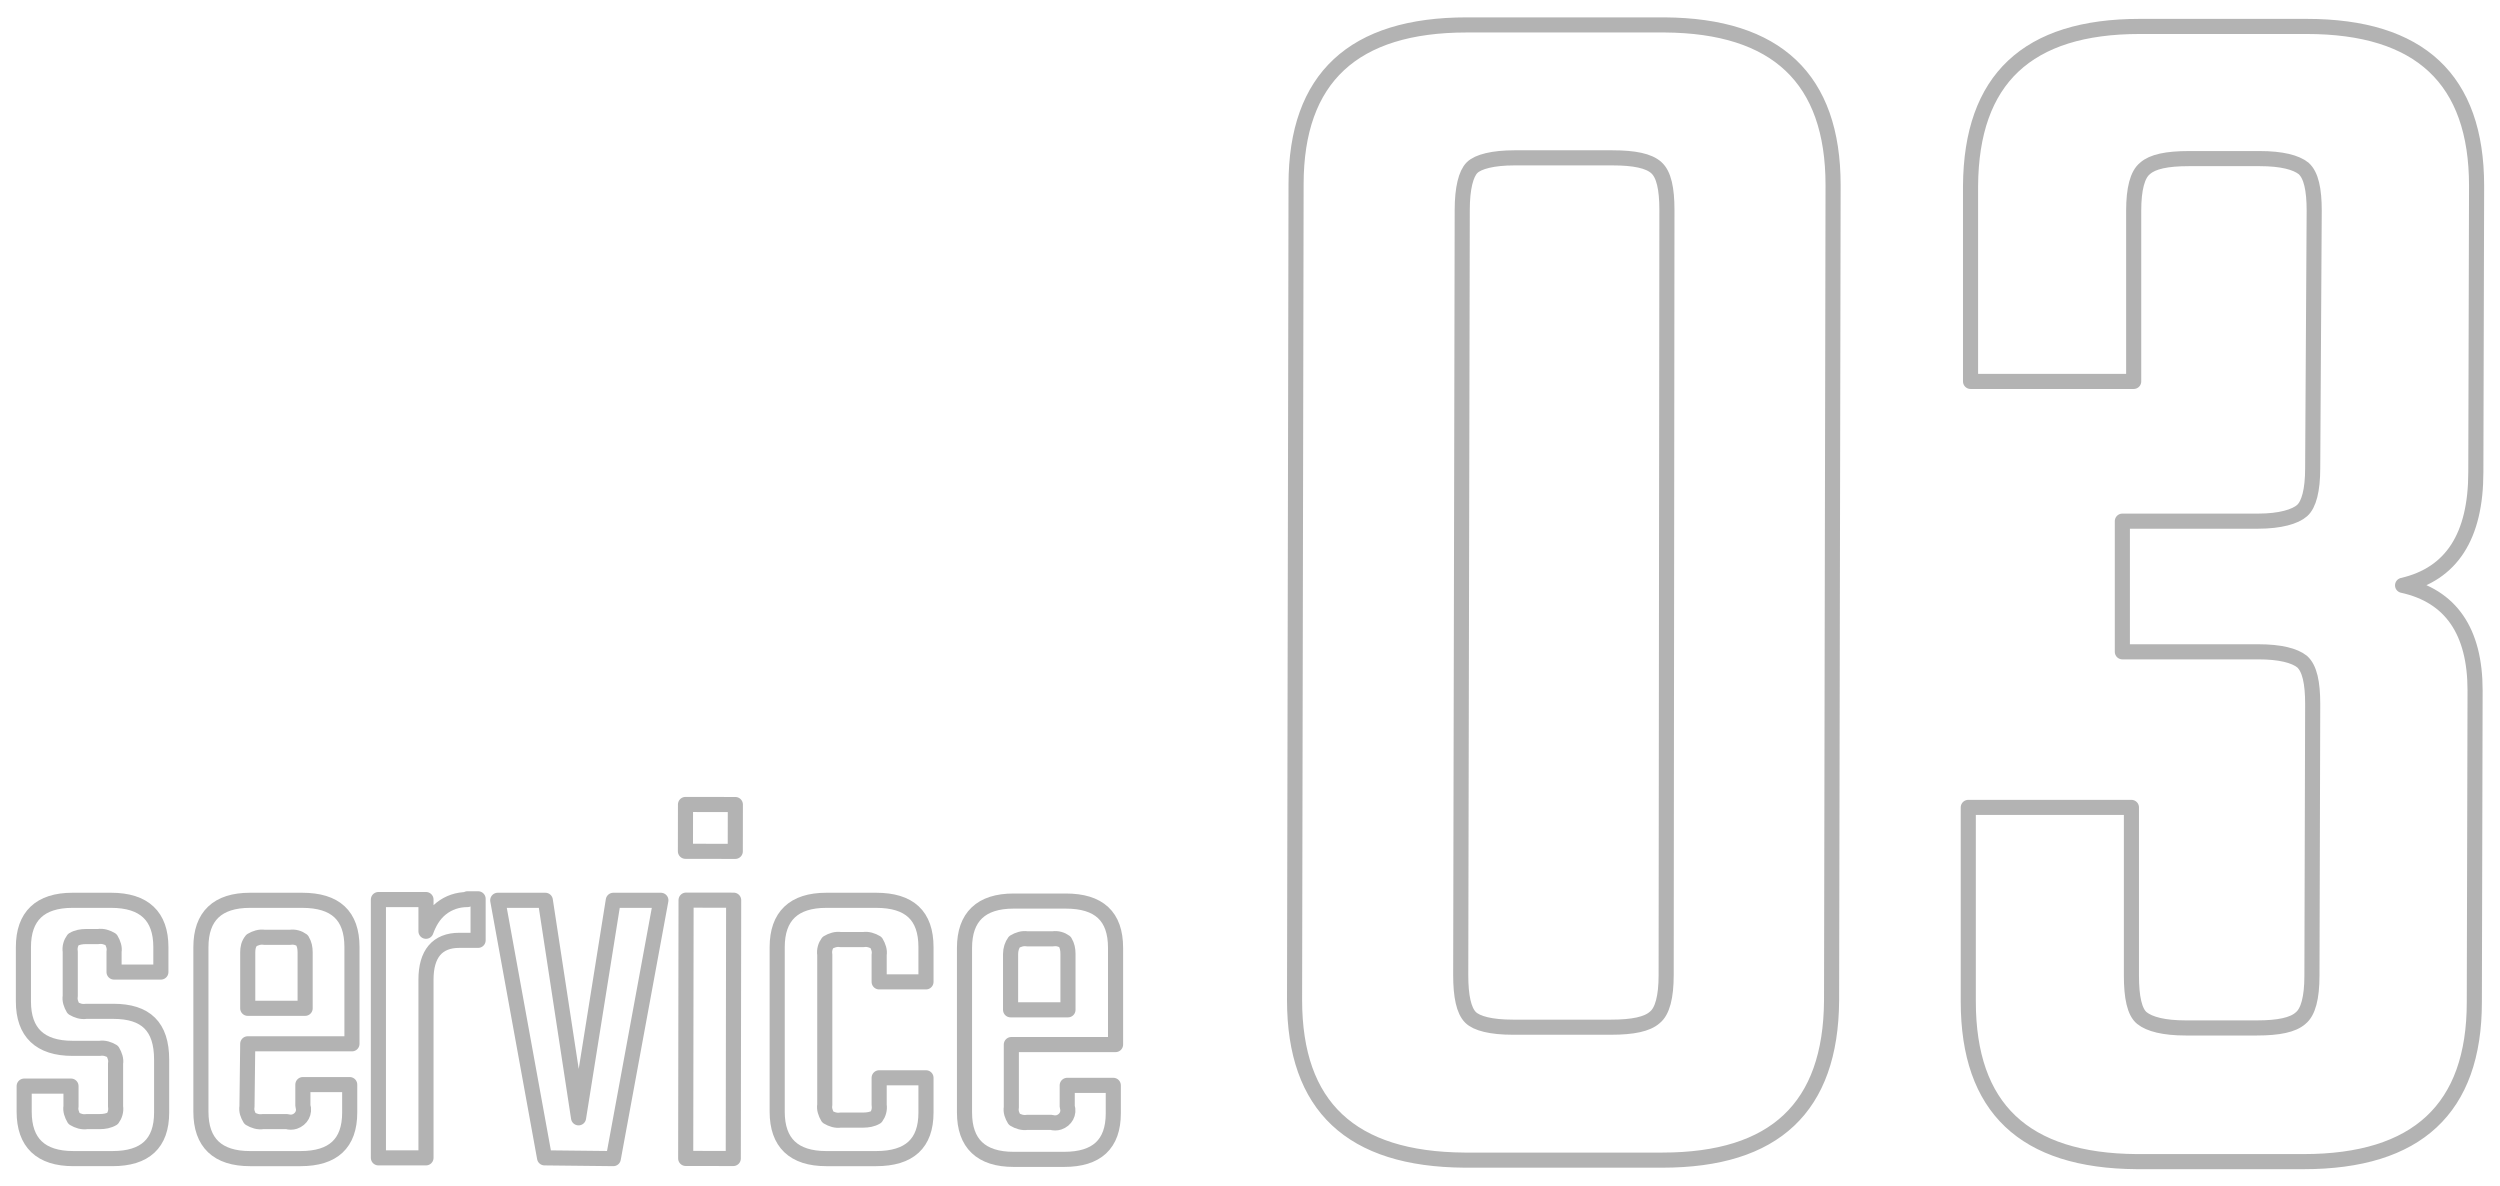
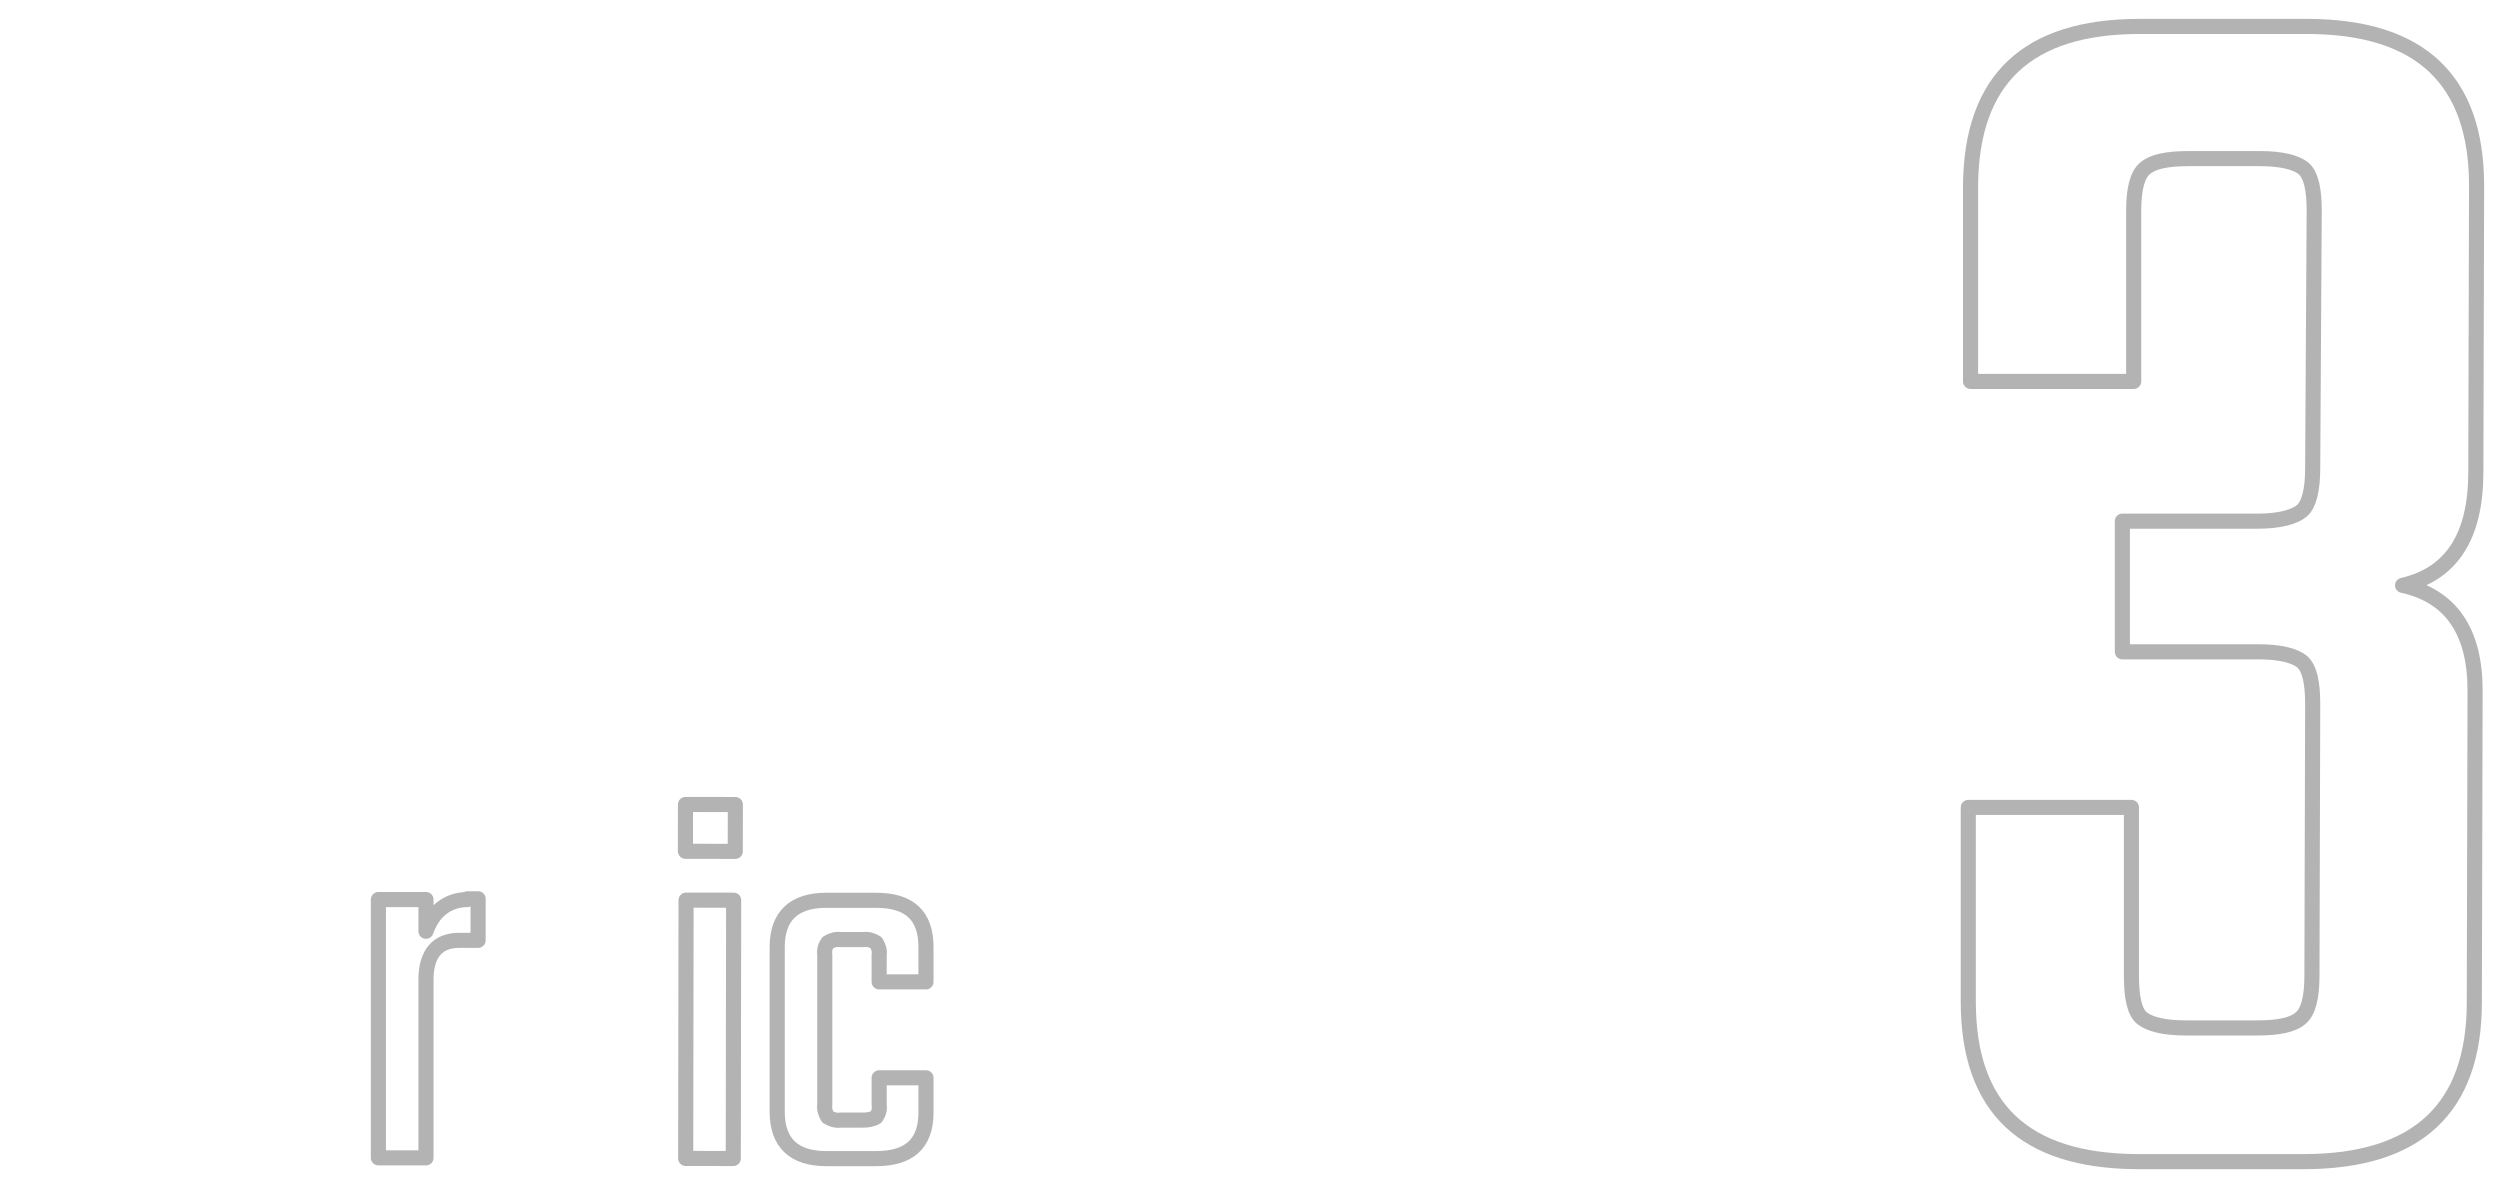
<svg xmlns="http://www.w3.org/2000/svg" version="1.1" id="レイヤー_1" x="0px" y="0px" viewBox="0 0 331 157" style="enable-background:new 0 0 331 157;" xml:space="preserve">
  <style type="text/css">
	.st0{fill-opacity:0;stroke:#000000;stroke-width:2;stroke-linejoin:round;stroke-opacity:0.3;}
</style>
  <rect x="76.9" y="133.1" transform="matrix(1.457985e-03 -1 1 1.457985e-03 -42.426 230.082)" class="st0" width="34.2" height="6.3" />
  <path class="st0" d="M61.9,119.1c-1.3,0-2.5,0.4-3.5,1.2h0c-1,0.8-1.6,1.9-2,3v-4.2l-6.3,0l0,34.2l6.3,0l0-23.6  c0-3.4,1.5-5.2,4.4-5.2h2.5l0-5.5H61.9z" />
-   <path class="st0" d="M15,133.9h-3.6c-0.6,0.1-1.2-0.1-1.7-0.4c-0.3-0.5-0.5-1.1-0.4-1.6l0-5.9c-0.1-0.6,0.1-1.2,0.4-1.6  c0.5-0.3,1.1-0.4,1.7-0.4H13c0.6-0.1,1.2,0.1,1.7,0.4c0.3,0.5,0.5,1.1,0.4,1.6v2.7l6.2,0v-3.3c0-4.1-2.2-6.2-6.6-6.2l-5.1,0  c-4.3,0-6.5,2.1-6.5,6.2l0,7.2c0,4.1,2.2,6.2,6.5,6.2l3.6,0c0.6-0.1,1.2,0.1,1.7,0.4c0.3,0.5,0.5,1.1,0.4,1.6l0,5.7  c0.1,0.6-0.1,1.2-0.4,1.6c-0.5,0.3-1.1,0.4-1.7,0.4h-1.7c-0.6,0.1-1.2-0.1-1.7-0.4c-0.3-0.5-0.5-1.1-0.4-1.6v-2.7l-6.2,0v3.4  c0,4.1,2.2,6.2,6.5,6.2l5.2,0c4.3,0,6.5-2,6.5-6.1l0-7C21.4,135.9,19.3,133.9,15,133.9z" />
-   <path class="st0" d="M32.8,138.2l13.8,0l0-12.8c0-4.2-2.2-6.2-6.6-6.2l-6.9,0c-4.3,0-6.5,2.1-6.5,6.2l0,21.8c0,4.1,2.2,6.2,6.5,6.2  l6.7,0c4.3,0,6.5-2,6.5-6.1l0-3.7l-6.2,0v2.8c0.3,0.9-0.2,1.8-1.1,2.1c-0.3,0.1-0.7,0.1-1,0l-3.2,0c-0.6,0.1-1.2-0.1-1.7-0.4  c-0.3-0.5-0.5-1-0.4-1.6L32.8,138.2z M33.3,124.5c0.5-0.3,1.1-0.5,1.7-0.4l3.4,0c0.6-0.1,1.2,0.1,1.6,0.4c0.3,0.5,0.4,1,0.4,1.6  l0,7.4l-7.6,0l0-7.4C32.8,125.5,32.9,125,33.3,124.5z" />
-   <polygon class="st0" points="81.2,119.2 76.6,148 72.2,119.2 65.9,119.2 72.1,153.3 81.2,153.4 87.5,119.2 " />
  <rect x="90.9" y="106.3" transform="matrix(1.567519e-03 -1 1 1.567519e-03 -15.692 203.444)" class="st0" width="6.2" height="6.6" />
  <path class="st0" d="M327.8,62.5l0.1-37.9c0-14.1-7.5-21.1-22.5-21.1l-22.1,0c-14.9,0-22.3,7-22.4,21.1l0,25.9l21.6,0l0-22.6  c0-2.9,0.5-4.8,1.5-5.6v0c1-0.9,2.9-1.3,5.8-1.3l9.4,0c2.9,0,4.8,0.5,5.8,1.3c1,0.9,1.4,2.8,1.4,5.6L306.2,62c0,2.9-0.5,4.8-1.4,5.6  S301.9,69,299,69l-18,0l0,17.3l18,0c2.9,0,4.8,0.5,5.8,1.3c1,0.9,1.4,2.8,1.4,5.6l-0.1,36c0,2.9-0.5,4.8-1.5,5.6  c-1,0.9-2.9,1.3-5.8,1.3l-9.4,0c-2.9,0-4.8-0.5-5.8-1.3s-1.4-2.8-1.4-5.6l0-22.3l-21.6,0l0,25.7c0,14.1,7.4,21.1,22.3,21.2l22.1,0  c15,0,22.6-7,22.6-21.1l0.1-41.3c0-7.8-3.2-12.5-9.6-13.9C324.6,76,327.8,71,327.8,62.5z" />
-   <path class="st0" d="M220.4,3.3l-26.2,0c-15,0-22.6,7-22.6,21.1l-0.2,108c0,14.1,7.5,21.1,22.5,21.2l26.2,0c14.9,0,22.3-7,22.4-21.1  l0.2-108C242.7,10.4,235.2,3.4,220.4,3.3z M220.6,129.1c0,2.9-0.5,4.8-1.5,5.6l0,0c-1,0.9-2.9,1.3-5.8,1.3l-13,0  c-2.9,0-4.8-0.5-5.6-1.3c-0.9-0.9-1.3-2.8-1.3-5.6l0.2-101.3c0-2.9,0.5-4.8,1.3-5.6s2.8-1.3,5.6-1.3l13,0c2.9,0,4.8,0.4,5.8,1.3  s1.4,2.8,1.4,5.6L220.6,129.1z" />
-   <path class="st0" d="M133.9,138.3l13.8,0l0-12.8c0-4.2-2.2-6.2-6.6-6.2l-6.9,0c-4.3,0-6.5,2.1-6.5,6.2h0l0,21.8  c0,4.1,2.2,6.2,6.5,6.2l6.7,0c4.3,0,6.5-2,6.5-6.1v-3.7l-6.1,0l0,2.8c0.3,0.9-0.2,1.8-1.1,2.1c-0.3,0.1-0.7,0.1-1,0l-3.2,0  c-0.6,0.1-1.2-0.1-1.7-0.4c-0.3-0.5-0.5-1-0.4-1.6L133.9,138.3z M134.3,124.7c0.5-0.3,1.1-0.5,1.7-0.4l3.4,0  c0.6-0.1,1.2,0.1,1.6,0.4c0.3,0.5,0.4,1,0.4,1.6l0,7.4l-7.6,0l0-7.4C133.8,125.7,134,125.1,134.3,124.7z" />
  <path class="st0" d="M116.4,130l6.2,0v-4.6l0,0c0-4.2-2.2-6.2-6.6-6.2l-6.6,0c-4.3,0-6.5,2.1-6.5,6.2l0,21.8c0,4.1,2.2,6.2,6.5,6.2  l6.6,0c4.4,0,6.6-2,6.6-6.1l0-4.6l-6.2,0l0,3.6c0.1,0.6-0.1,1.2-0.4,1.6c-0.5,0.3-1.1,0.4-1.7,0.4h-3c-0.6,0.1-1.2-0.1-1.7-0.4  c-0.3-0.5-0.5-1.1-0.4-1.6l0-19.9c-0.1-0.6,0.1-1.2,0.4-1.6c0.5-0.3,1.1-0.5,1.7-0.4h3c0.6-0.1,1.2,0.1,1.7,0.4  c0.3,0.5,0.5,1.1,0.4,1.6V130z" />
</svg>